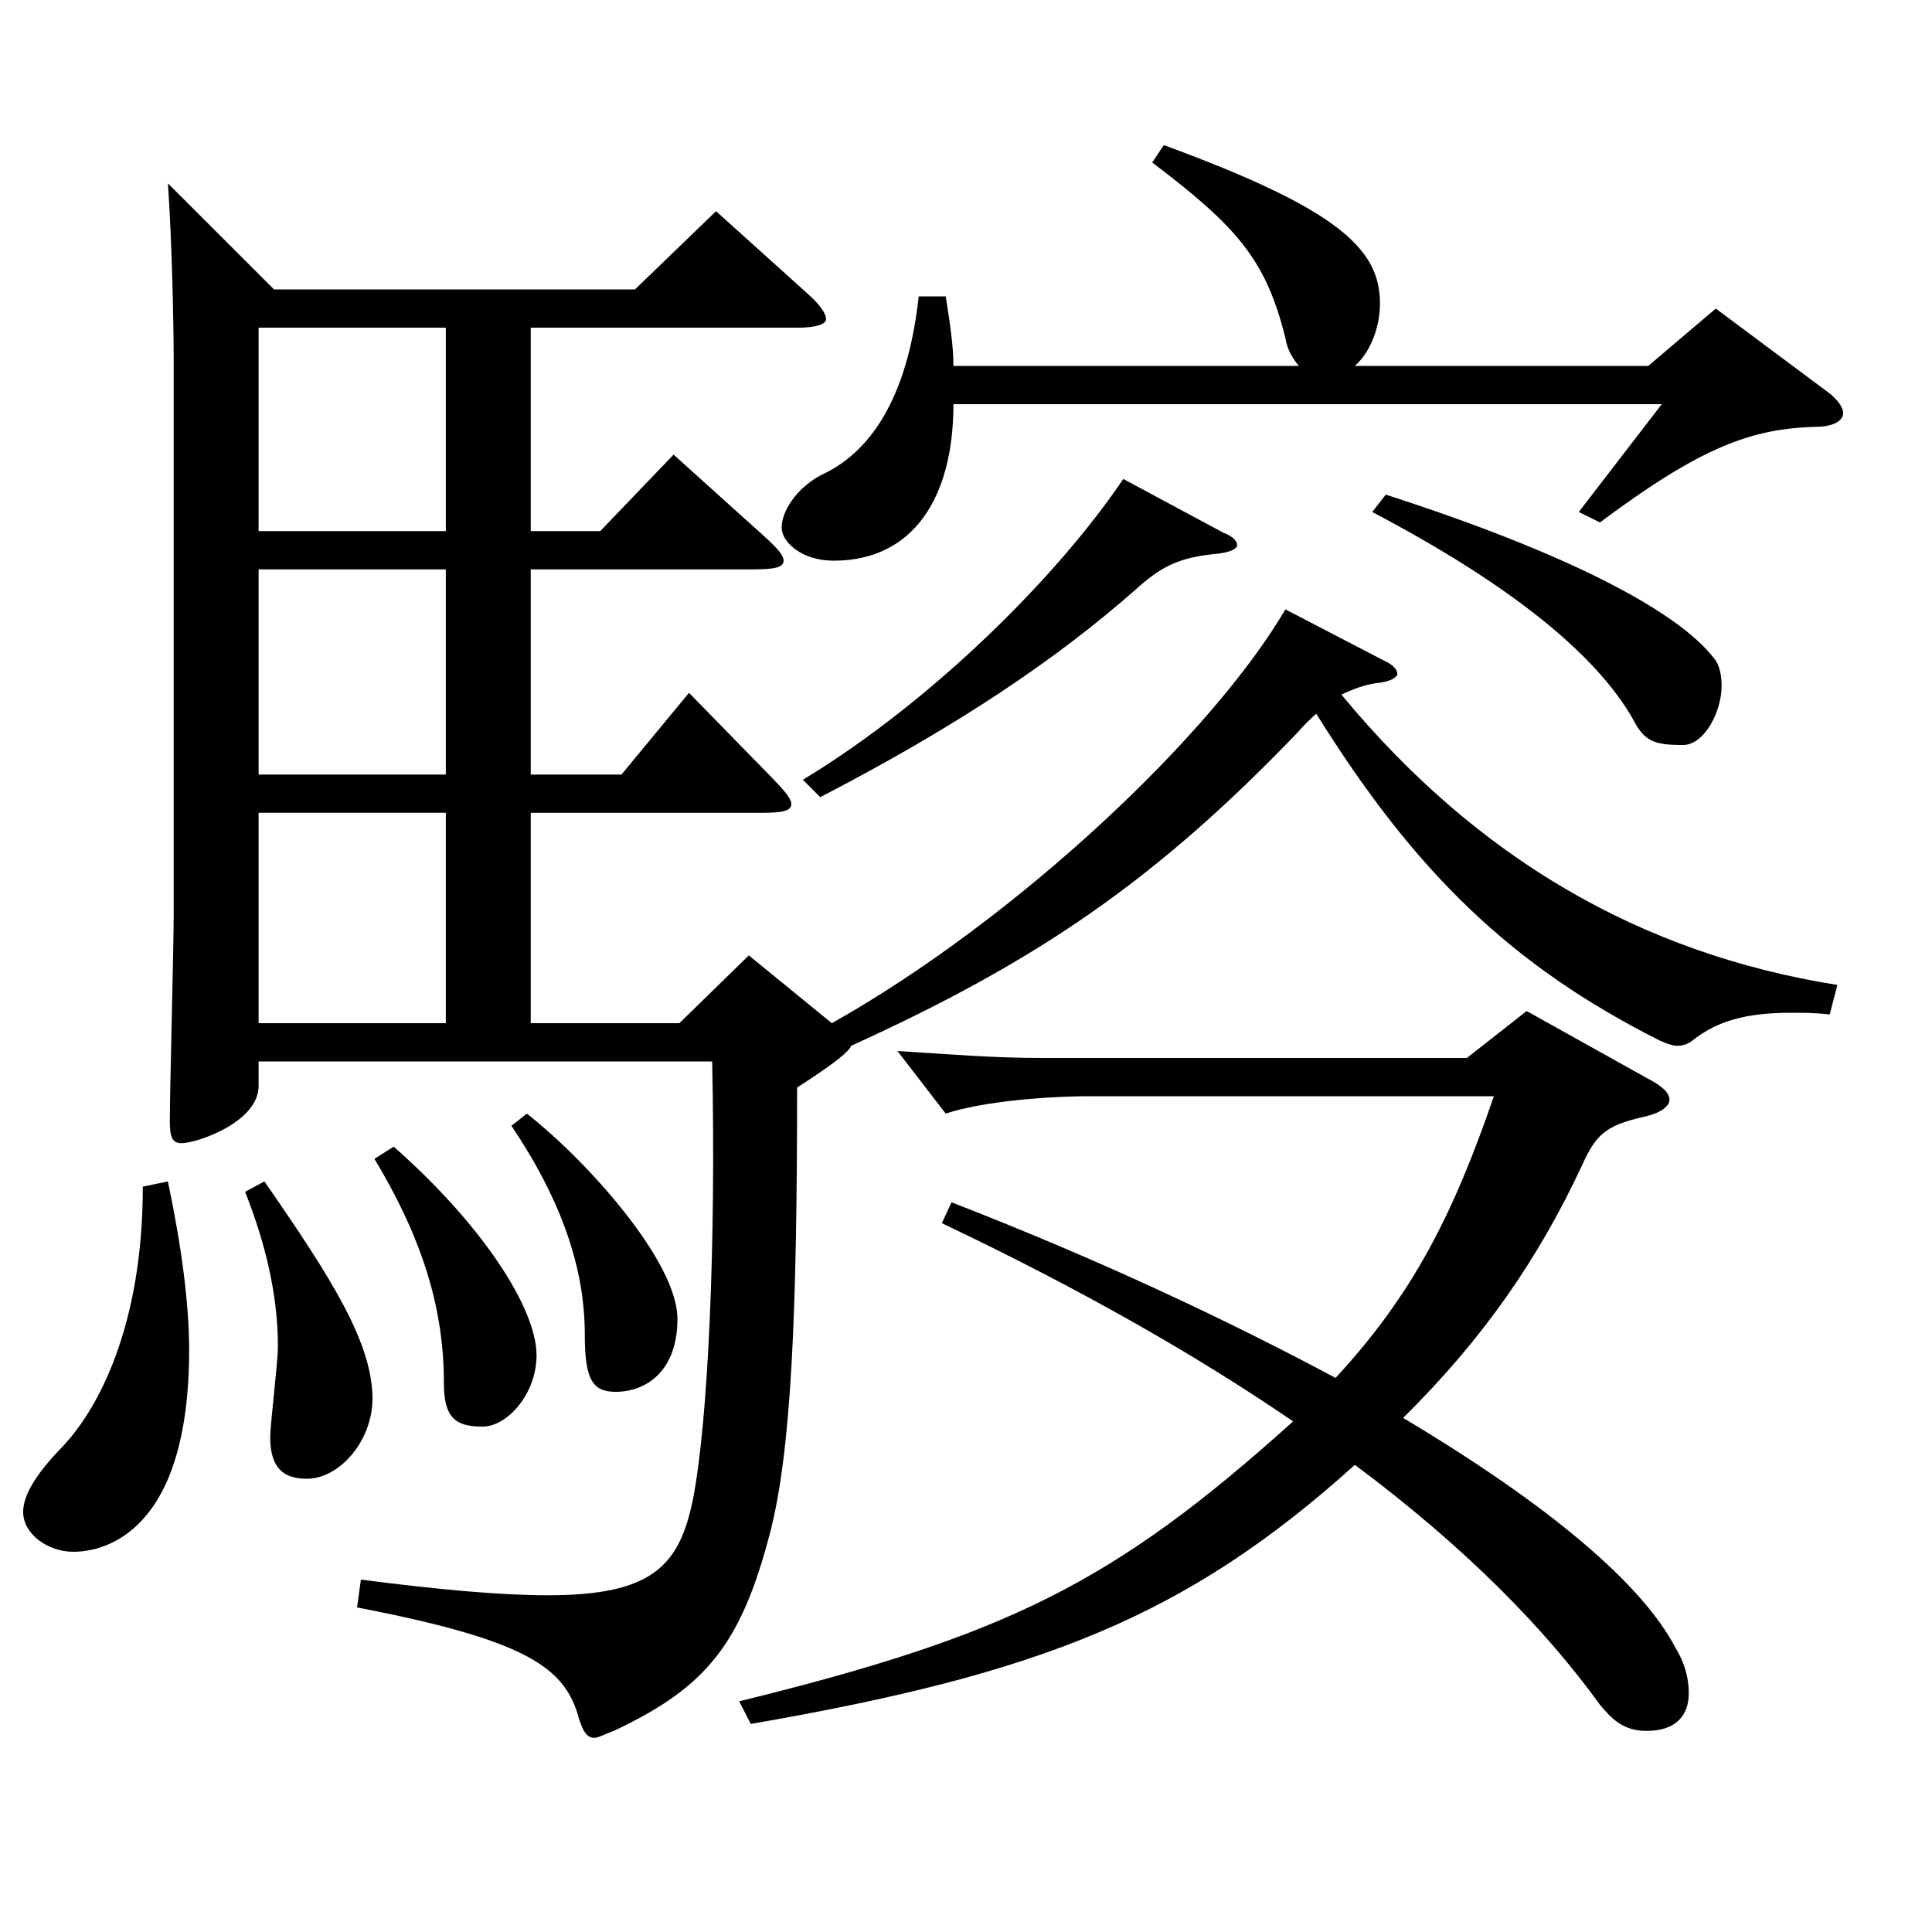
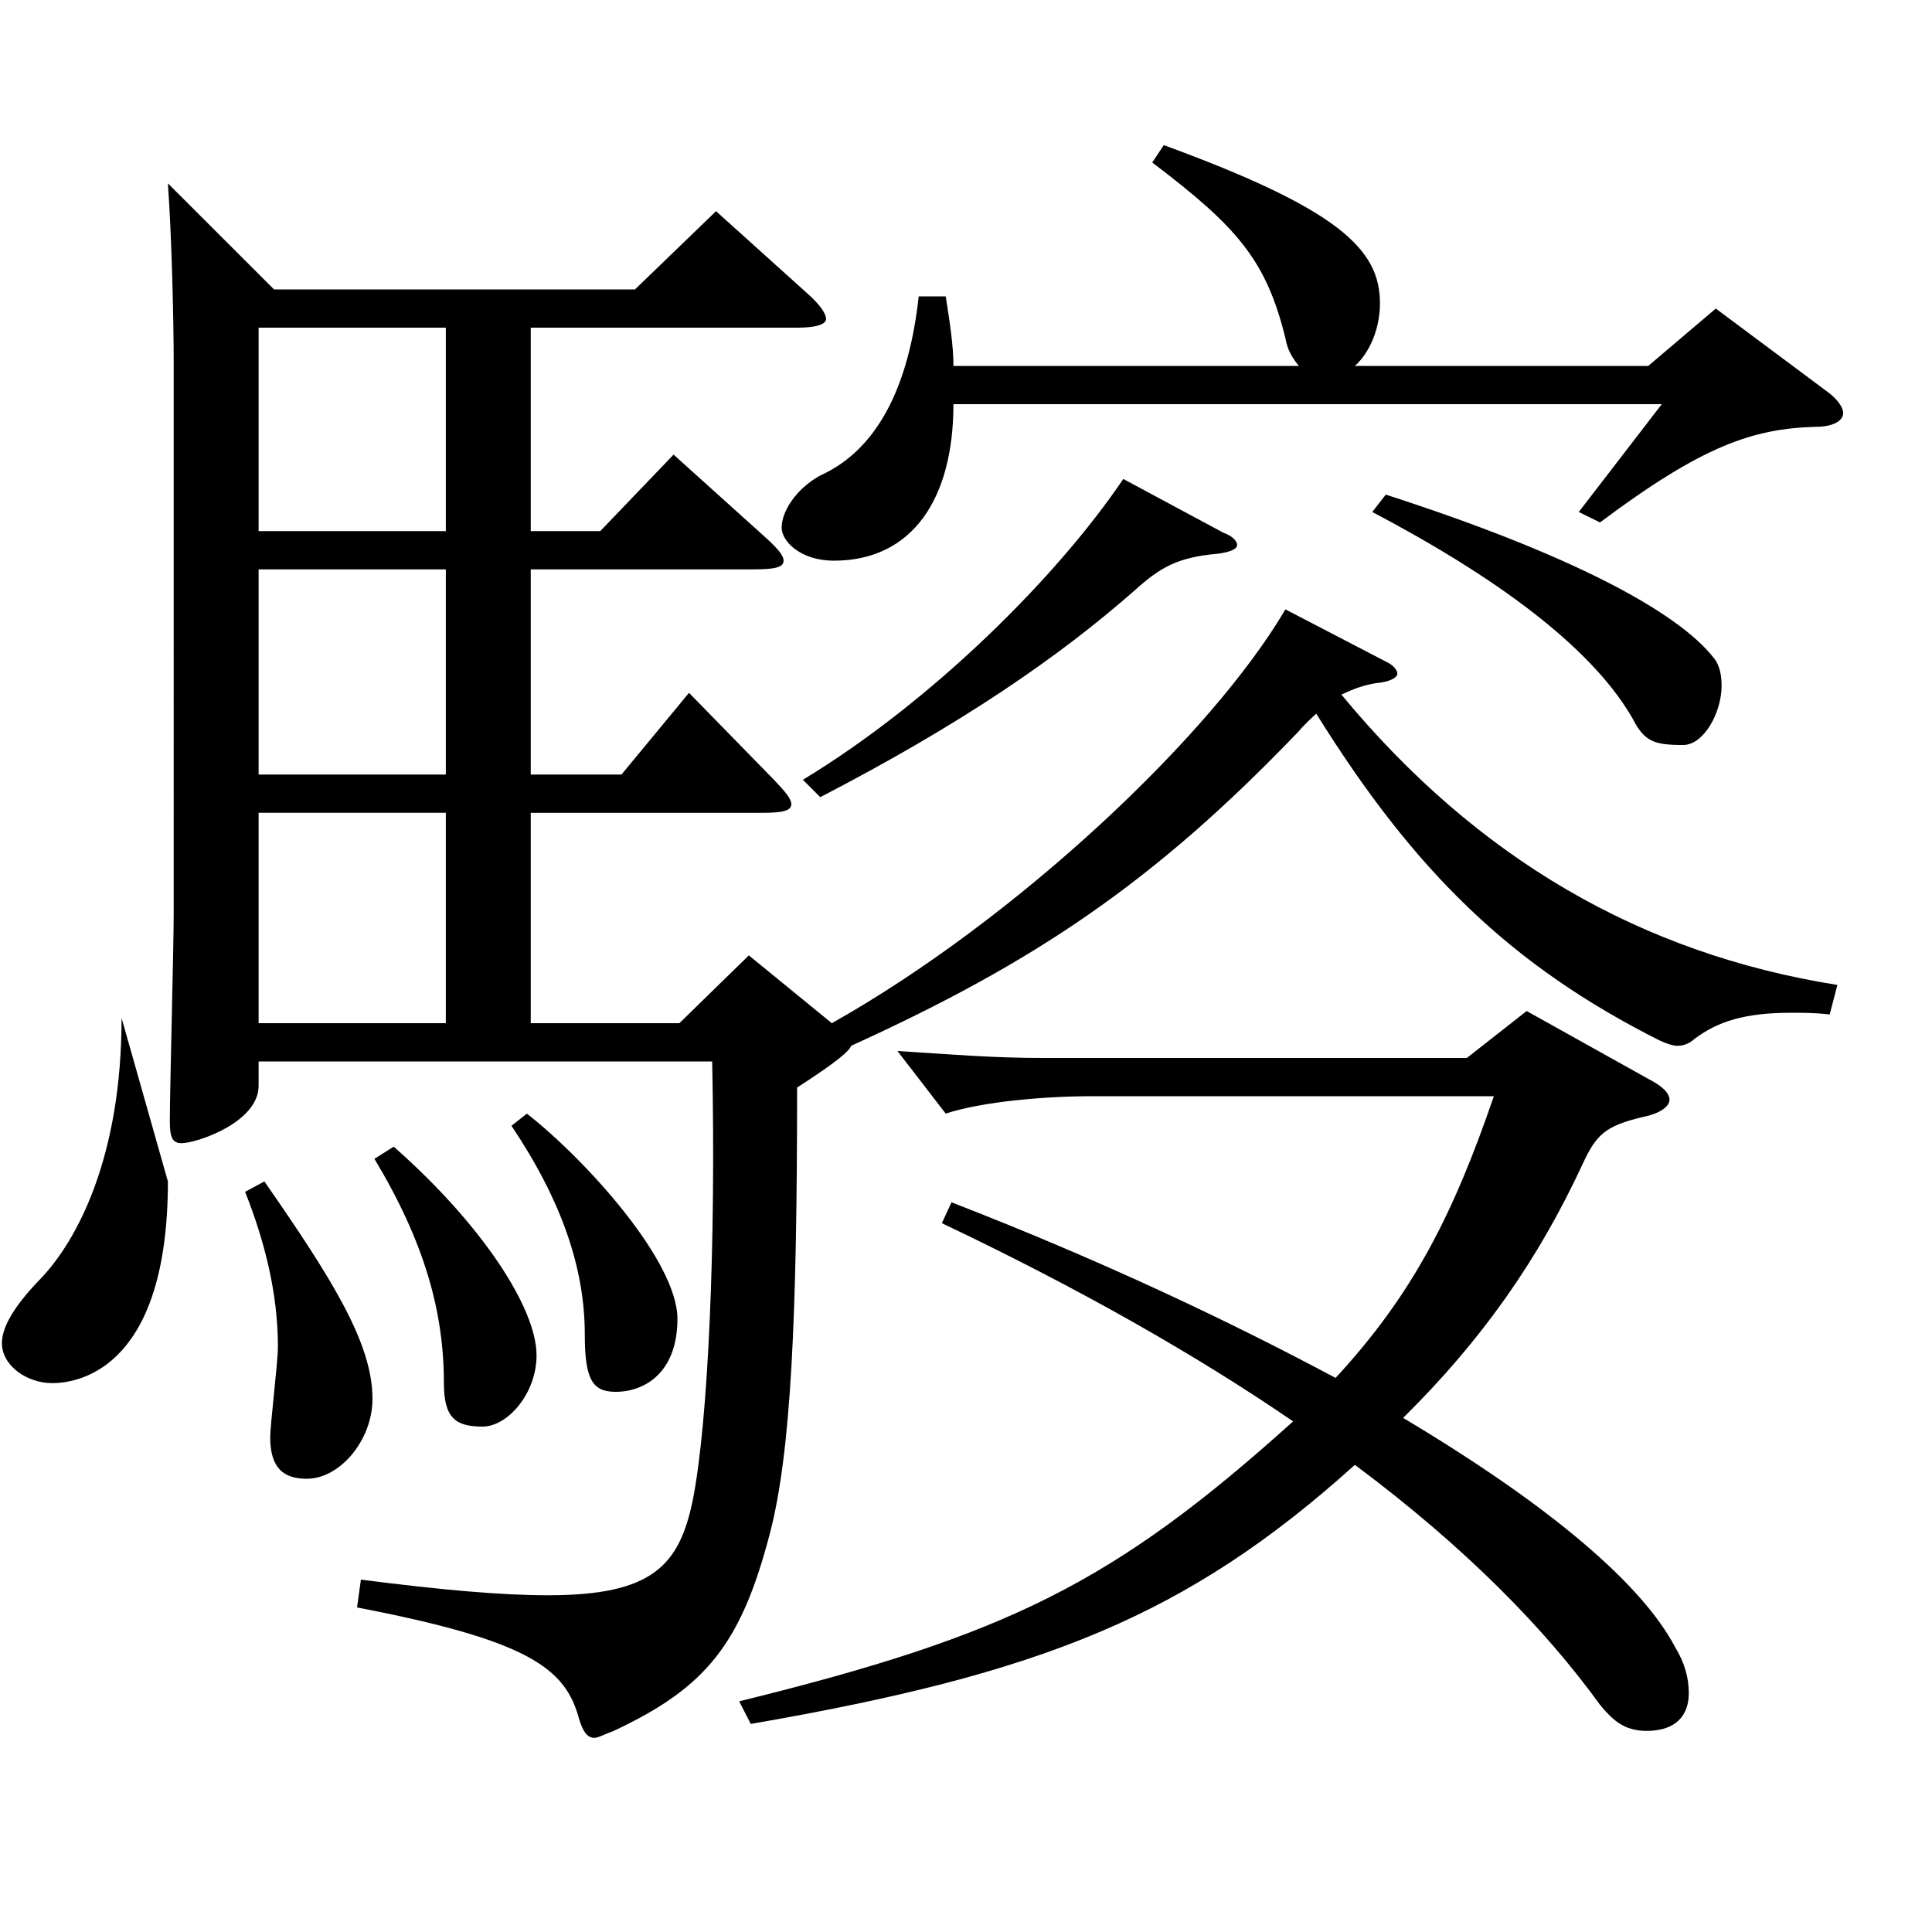
<svg xmlns="http://www.w3.org/2000/svg" version="1.1" id="图层_1" x="0px" y="0px" width="1000px" height="1000px" viewBox="0 0 1000 1000" enable-background="new 0 0 1000 1000" xml:space="preserve">
-   <path d="M86.905,611.506c6.993,33.3,10.989,62.999,10.989,87.299c0,94.5-43.956,104.399-59.939,104.399  c-12.987,0-25.975-9-25.975-20.699c0-8.101,5.994-18.9,19.98-33.3c18.98-19.8,41.957-63,41.957-134.999L86.905,611.506z   M141.85,149.809h186.812l41.958-40.499l47.952,43.199c5.994,5.4,8.99,9.9,8.99,12.6c0,2.7-4.994,4.5-14.984,4.5H274.716v105.3  h35.964l37.962-39.6l46.952,42.3c6.993,6.3,9.99,9.899,9.99,12.6c0,3.6-4.995,4.5-15.983,4.5H274.716v106.199h46.953l34.965-42.3  l43.955,45c5.994,6.3,8.991,9.899,8.991,12.6c0,3.6-4.995,4.5-14.985,4.5H274.716v108.899h76.923l35.964-35.1l42.956,35.1  c95.903-54,196.802-149.399,234.764-214.198l51.947,26.999c3.996,1.801,5.994,4.5,5.994,6.3c0,1.801-2.997,3.601-7.992,4.5  c-8.99,0.9-14.984,3.601-20.979,6.301c69.93,84.599,154.844,134.099,256.741,150.299l-3.996,15.3c-6.993-0.9-13.985-0.9-19.979-0.9  c-23.976,0-37.962,4.5-49.95,13.5c-2.997,2.7-5.994,3.601-8.99,3.601c-1.998,0-4.995-0.9-8.991-2.7  c-76.923-38.7-126.872-87.3-177.821-169.199c-1.998,1.8-5.993,5.4-8.99,9c-74.925,78.3-136.862,119.699-231.767,162.899  c-0.999,2.699-6.993,8.1-27.972,21.6c0,116.999-2.997,188.099-13.986,230.398c-14.984,57.6-32.967,80.1-80.918,102.599  c-4.995,1.801-7.992,3.601-9.99,3.601c-3.996,0-5.994-3.601-7.992-9.9c-6.992-26.1-25.974-40.499-114.884-57.6l1.998-14.399  c41.958,5.399,72.927,8.1,96.902,8.1c53.945,0,67.932-15.3,74.925-49.499c7.991-40.5,11.987-133.199,9.989-226.799H133.858v12.6  c0,18.9-31.968,29.7-39.96,29.7c-4.995,0-5.994-3.601-5.994-11.7c0-15.3,1.998-89.999,1.998-107.1V187.608  c0-21.6-0.999-64.8-2.997-92.699L141.85,149.809z M136.854,611.506c34.965,50.399,55.944,83.699,55.944,112.499  c0,21.6-16.983,41.399-33.966,41.399c-11.988,0-18.981-5.399-18.981-21.6c0-6.3,3.996-38.699,3.996-46.8  c0-27.899-6.993-54.899-16.982-80.1L136.854,611.506z M230.761,169.608h-96.902v105.3h96.902V169.608z M230.761,294.708h-96.902  v106.199h96.902V294.708z M133.858,420.707v108.899h96.902V420.707H133.858z M203.787,593.506  c45.954,40.5,73.926,83.699,73.926,107.999c0,19.8-14.984,36.9-27.972,36.9c-13.986,0-19.979-4.5-19.979-22.5  c0-36.9-9.99-72.899-35.964-116.1L203.787,593.506z M272.718,576.406c30.969,24.3,77.922,76.499,77.922,106.199  c0,27.899-16.983,37.8-31.968,37.8c-11.988,0-15.984-6.3-15.984-29.7c0-34.199-11.987-69.3-37.962-107.999L272.718,576.406z   M492.496,622.306c78.921,30.6,144.854,62.1,198.8,90.899c39.96-43.2,60.938-84.6,81.918-145.799h-208.79  c-22.977,0-55.943,2.7-74.925,9l-24.975-32.4c28.971,1.801,48.951,3.601,75.924,3.601h218.779l30.969-24.3l62.937,35.1  c6.993,3.6,10.989,7.2,10.989,10.8s-4.995,7.2-13.986,9c-18.98,4.5-23.976,9-30.969,24.3c-22.977,49.5-51.947,90.899-92.906,131.399  c76.923,45.899,123.875,86.399,140.858,118.799c4.995,8.1,6.992,16.2,6.992,23.399c0,3.601,0,19.8-21.978,19.8  c-11.988,0-17.981-6.3-23.976-13.499c-27.972-38.7-68.931-81-126.872-124.199c-86.912,78.299-161.837,107.999-312.685,134.099  l-5.994-11.7c138.86-34.199,193.805-61.199,286.711-144.898c-49.95-34.2-109.89-68.399-181.816-102.6L492.496,622.306z   M489.499,153.409c1.998,12.6,3.996,25.199,3.996,35.999h178.82c-2.997-3.6-5.994-8.1-6.993-14.399  c-9.99-40.5-24.975-57.6-68.931-90.899l5.994-9c90.908,33.3,111.887,54,111.887,81.899c0,12.6-4.994,25.2-12.986,32.399h151.847  l34.965-29.699l57.941,43.199c4.995,3.601,7.992,8.101,7.992,10.8c0,4.5-5.994,7.2-13.986,7.2c-32.967,0.9-58.94,9.9-111.887,49.5  l-10.989-5.4l42.957-55.8H493.495c0,48.601-20.979,81-61.938,81c-16.982,0-26.973-9.9-26.973-17.1c0-8.101,6.993-19.8,19.98-27  c29.97-13.5,45.953-46.8,50.948-92.699H489.499z M633.354,275.808c4.995,1.801,6.993,4.5,6.993,6.301c0,1.8-2.997,3.6-9.99,4.5  c-20.979,1.8-29.97,7.199-42.957,18.899c-39.959,35.1-89.909,69.3-162.835,107.1l-8.991-9  c66.933-40.5,131.867-105.3,165.833-155.699L633.354,275.808z M717.27,256.008c94.904,30.601,150.849,60.3,169.829,84.6  c2.997,3.601,3.996,9,3.996,14.4c0,13.5-8.991,30.6-19.98,30.6c-14.984,0-19.979-1.8-25.974-13.5  c-18.98-33.3-62.937-69.3-134.863-107.1L717.27,256.008z" />
+   <path d="M86.905,611.506c0,94.5-43.956,104.399-59.939,104.399  c-12.987,0-25.975-9-25.975-20.699c0-8.101,5.994-18.9,19.98-33.3c18.98-19.8,41.957-63,41.957-134.999L86.905,611.506z   M141.85,149.809h186.812l41.958-40.499l47.952,43.199c5.994,5.4,8.99,9.9,8.99,12.6c0,2.7-4.994,4.5-14.984,4.5H274.716v105.3  h35.964l37.962-39.6l46.952,42.3c6.993,6.3,9.99,9.899,9.99,12.6c0,3.6-4.995,4.5-15.983,4.5H274.716v106.199h46.953l34.965-42.3  l43.955,45c5.994,6.3,8.991,9.899,8.991,12.6c0,3.6-4.995,4.5-14.985,4.5H274.716v108.899h76.923l35.964-35.1l42.956,35.1  c95.903-54,196.802-149.399,234.764-214.198l51.947,26.999c3.996,1.801,5.994,4.5,5.994,6.3c0,1.801-2.997,3.601-7.992,4.5  c-8.99,0.9-14.984,3.601-20.979,6.301c69.93,84.599,154.844,134.099,256.741,150.299l-3.996,15.3c-6.993-0.9-13.985-0.9-19.979-0.9  c-23.976,0-37.962,4.5-49.95,13.5c-2.997,2.7-5.994,3.601-8.99,3.601c-1.998,0-4.995-0.9-8.991-2.7  c-76.923-38.7-126.872-87.3-177.821-169.199c-1.998,1.8-5.993,5.4-8.99,9c-74.925,78.3-136.862,119.699-231.767,162.899  c-0.999,2.699-6.993,8.1-27.972,21.6c0,116.999-2.997,188.099-13.986,230.398c-14.984,57.6-32.967,80.1-80.918,102.599  c-4.995,1.801-7.992,3.601-9.99,3.601c-3.996,0-5.994-3.601-7.992-9.9c-6.992-26.1-25.974-40.499-114.884-57.6l1.998-14.399  c41.958,5.399,72.927,8.1,96.902,8.1c53.945,0,67.932-15.3,74.925-49.499c7.991-40.5,11.987-133.199,9.989-226.799H133.858v12.6  c0,18.9-31.968,29.7-39.96,29.7c-4.995,0-5.994-3.601-5.994-11.7c0-15.3,1.998-89.999,1.998-107.1V187.608  c0-21.6-0.999-64.8-2.997-92.699L141.85,149.809z M136.854,611.506c34.965,50.399,55.944,83.699,55.944,112.499  c0,21.6-16.983,41.399-33.966,41.399c-11.988,0-18.981-5.399-18.981-21.6c0-6.3,3.996-38.699,3.996-46.8  c0-27.899-6.993-54.899-16.982-80.1L136.854,611.506z M230.761,169.608h-96.902v105.3h96.902V169.608z M230.761,294.708h-96.902  v106.199h96.902V294.708z M133.858,420.707v108.899h96.902V420.707H133.858z M203.787,593.506  c45.954,40.5,73.926,83.699,73.926,107.999c0,19.8-14.984,36.9-27.972,36.9c-13.986,0-19.979-4.5-19.979-22.5  c0-36.9-9.99-72.899-35.964-116.1L203.787,593.506z M272.718,576.406c30.969,24.3,77.922,76.499,77.922,106.199  c0,27.899-16.983,37.8-31.968,37.8c-11.988,0-15.984-6.3-15.984-29.7c0-34.199-11.987-69.3-37.962-107.999L272.718,576.406z   M492.496,622.306c78.921,30.6,144.854,62.1,198.8,90.899c39.96-43.2,60.938-84.6,81.918-145.799h-208.79  c-22.977,0-55.943,2.7-74.925,9l-24.975-32.4c28.971,1.801,48.951,3.601,75.924,3.601h218.779l30.969-24.3l62.937,35.1  c6.993,3.6,10.989,7.2,10.989,10.8s-4.995,7.2-13.986,9c-18.98,4.5-23.976,9-30.969,24.3c-22.977,49.5-51.947,90.899-92.906,131.399  c76.923,45.899,123.875,86.399,140.858,118.799c4.995,8.1,6.992,16.2,6.992,23.399c0,3.601,0,19.8-21.978,19.8  c-11.988,0-17.981-6.3-23.976-13.499c-27.972-38.7-68.931-81-126.872-124.199c-86.912,78.299-161.837,107.999-312.685,134.099  l-5.994-11.7c138.86-34.199,193.805-61.199,286.711-144.898c-49.95-34.2-109.89-68.399-181.816-102.6L492.496,622.306z   M489.499,153.409c1.998,12.6,3.996,25.199,3.996,35.999h178.82c-2.997-3.6-5.994-8.1-6.993-14.399  c-9.99-40.5-24.975-57.6-68.931-90.899l5.994-9c90.908,33.3,111.887,54,111.887,81.899c0,12.6-4.994,25.2-12.986,32.399h151.847  l34.965-29.699l57.941,43.199c4.995,3.601,7.992,8.101,7.992,10.8c0,4.5-5.994,7.2-13.986,7.2c-32.967,0.9-58.94,9.9-111.887,49.5  l-10.989-5.4l42.957-55.8H493.495c0,48.601-20.979,81-61.938,81c-16.982,0-26.973-9.9-26.973-17.1c0-8.101,6.993-19.8,19.98-27  c29.97-13.5,45.953-46.8,50.948-92.699H489.499z M633.354,275.808c4.995,1.801,6.993,4.5,6.993,6.301c0,1.8-2.997,3.6-9.99,4.5  c-20.979,1.8-29.97,7.199-42.957,18.899c-39.959,35.1-89.909,69.3-162.835,107.1l-8.991-9  c66.933-40.5,131.867-105.3,165.833-155.699L633.354,275.808z M717.27,256.008c94.904,30.601,150.849,60.3,169.829,84.6  c2.997,3.601,3.996,9,3.996,14.4c0,13.5-8.991,30.6-19.98,30.6c-14.984,0-19.979-1.8-25.974-13.5  c-18.98-33.3-62.937-69.3-134.863-107.1L717.27,256.008z" />
</svg>